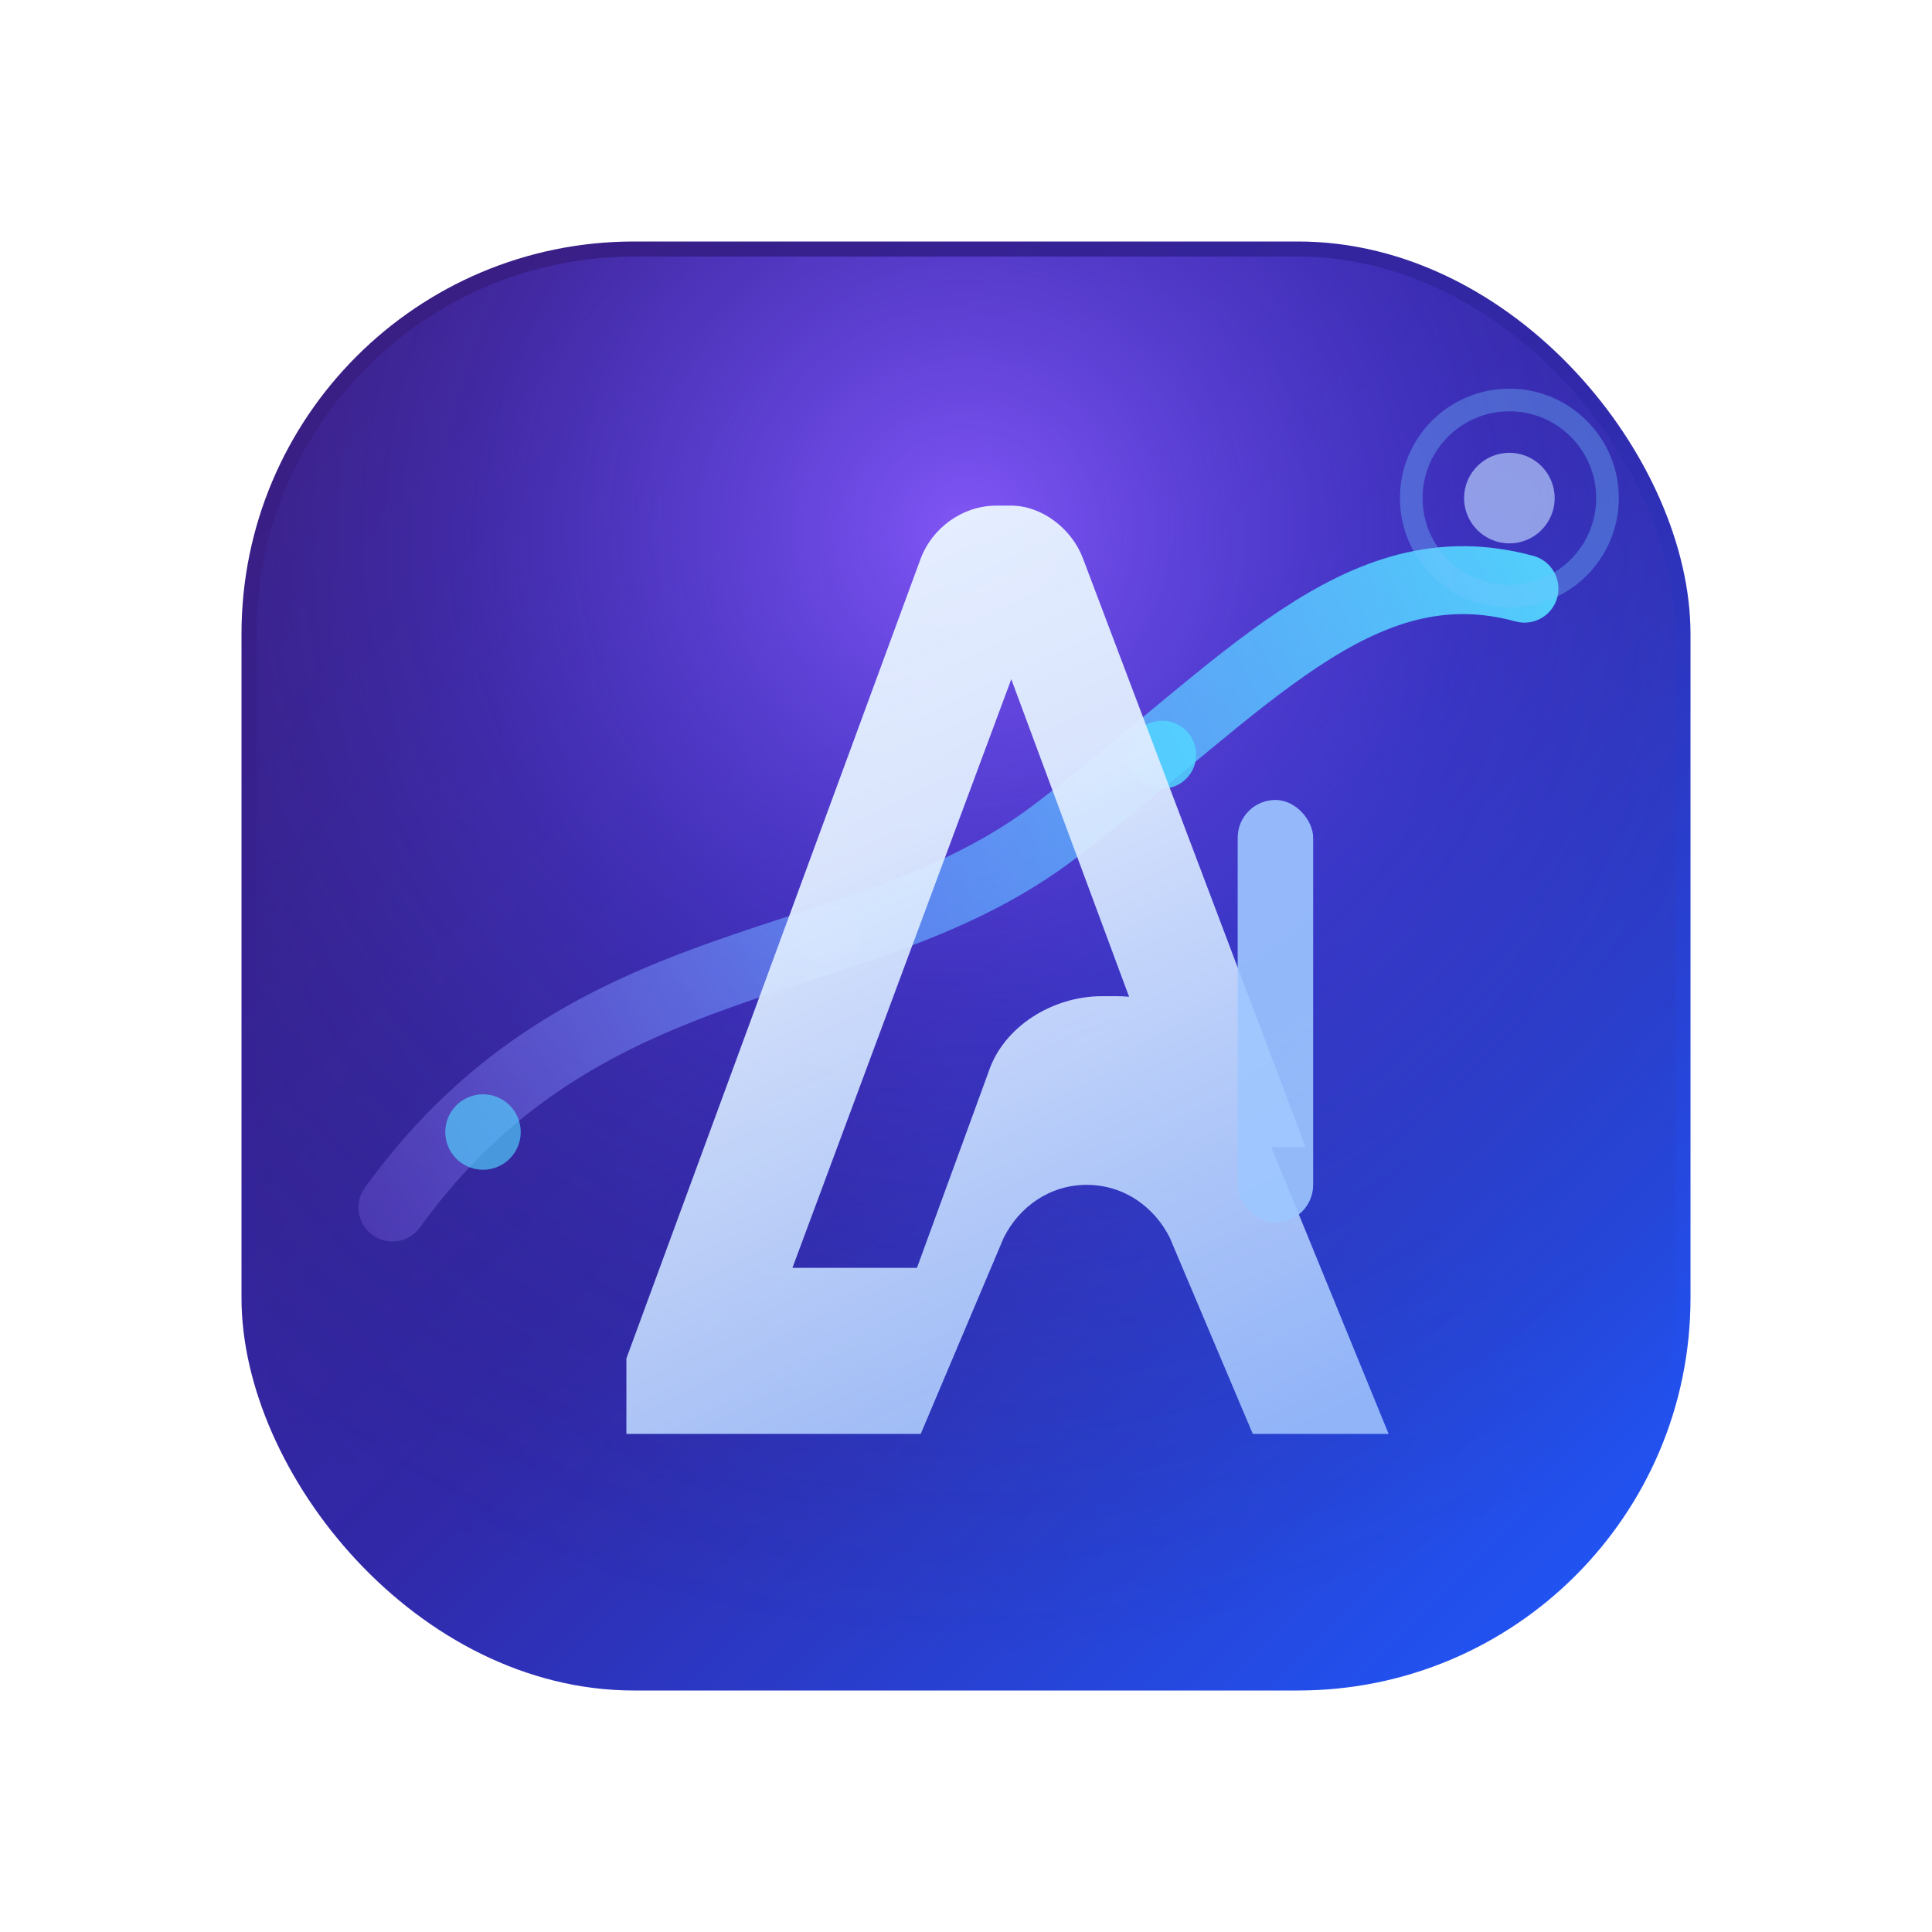
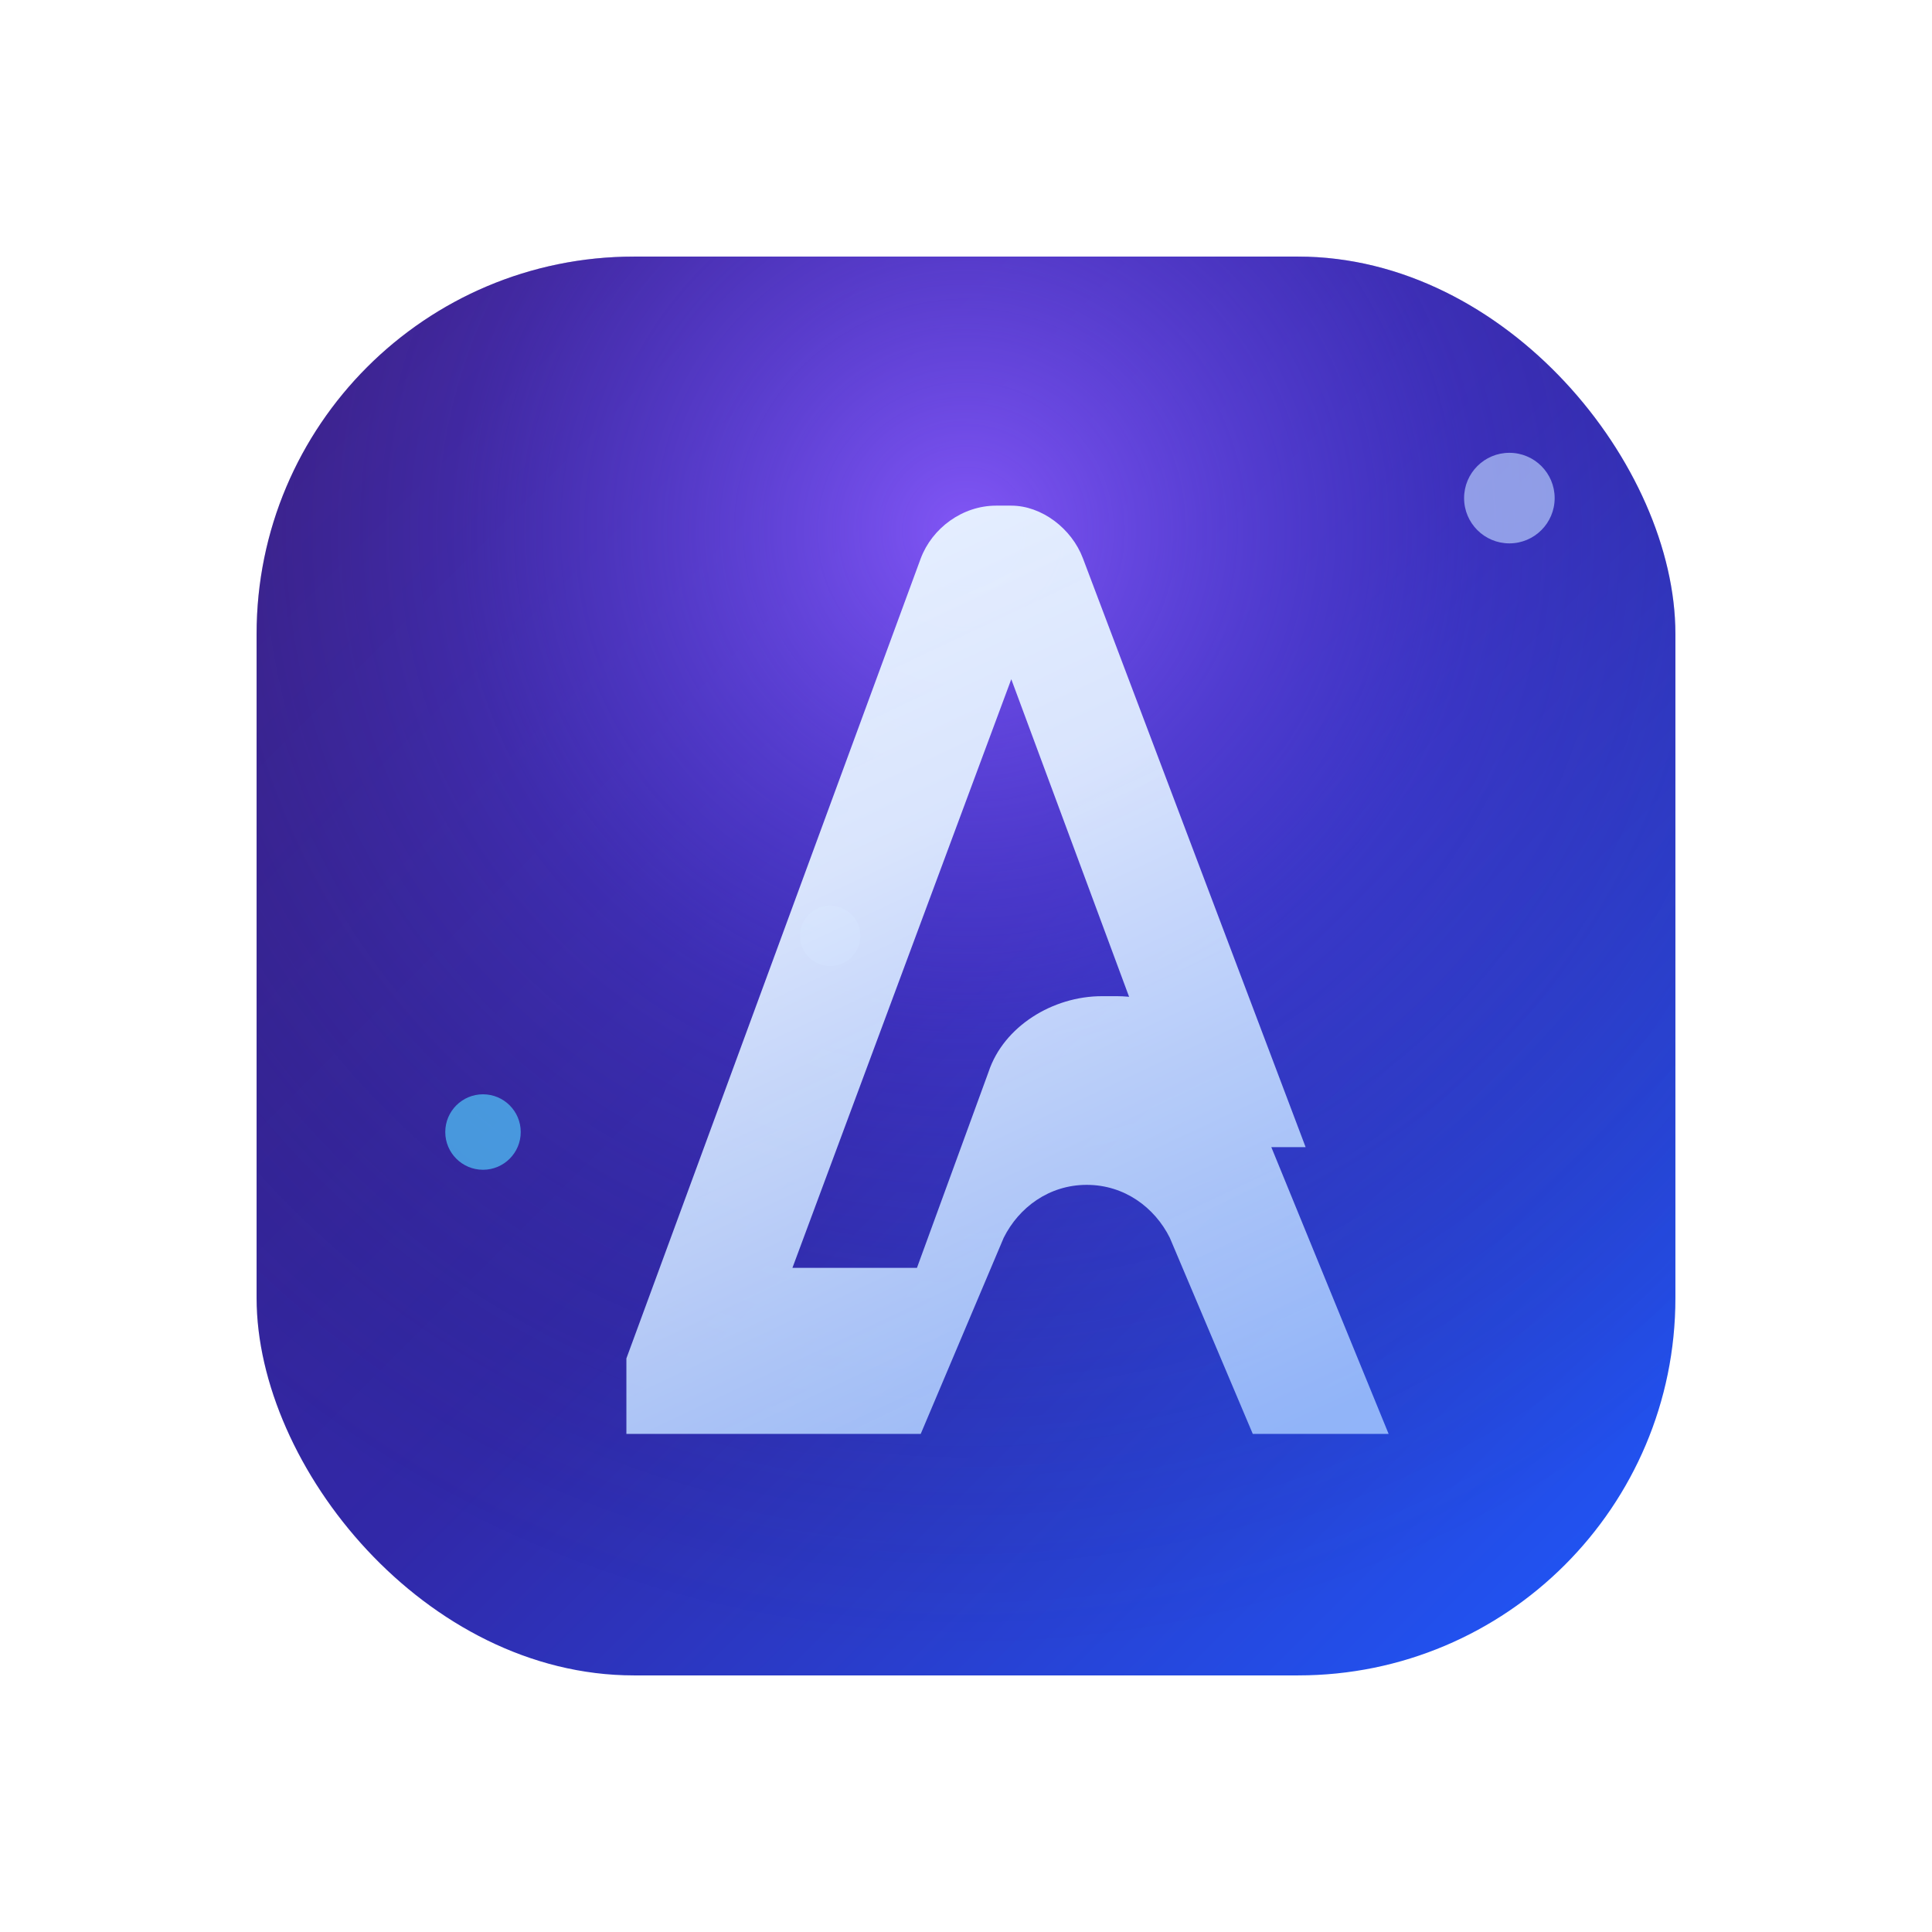
<svg xmlns="http://www.w3.org/2000/svg" width="512" height="512" viewBox="0 0 512 512" fill="none">
  <defs>
    <linearGradient id="mtp-surface" x1="64" y1="64" x2="448" y2="448" gradientUnits="userSpaceOnUse">
      <stop offset="0" stop-color="#3B1C7C" />
      <stop offset="0.5" stop-color="#3128A8" />
      <stop offset="1" stop-color="#1E5BFF" />
    </linearGradient>
    <radialGradient id="mtp-glow" cx="0" cy="0" r="1" gradientUnits="userSpaceOnUse" gradientTransform="translate(256 140) rotate(90) scale(300)">
      <stop offset="0" stop-color="#8A5BFF" stop-opacity="0.9" />
      <stop offset="0.45" stop-color="#5C47F2" stop-opacity="0.25" />
      <stop offset="1" stop-color="#1A1A3F" stop-opacity="0" />
    </radialGradient>
    <linearGradient id="mtp-arc" x1="96" y1="344" x2="416" y2="168" gradientUnits="userSpaceOnUse">
      <stop offset="0" stop-color="#9F7BFF" stop-opacity="0.2" />
      <stop offset="0.45" stop-color="#66A4FF" stop-opacity="0.7" />
      <stop offset="1" stop-color="#53D5FF" stop-opacity="0.95" />
    </linearGradient>
    <linearGradient id="mtp-monogram" x1="190" y1="108" x2="322" y2="388" gradientUnits="userSpaceOnUse">
      <stop offset="0" stop-color="#EBF4FF" />
      <stop offset="0.4" stop-color="#E0EDFF" stop-opacity="0.95" />
      <stop offset="1" stop-color="#A4C8FF" stop-opacity="0.85" />
    </linearGradient>
    <filter id="mtp-soft" x="-20" y="-20" width="552" height="552" filterUnits="userSpaceOnUse" color-interpolation-filters="sRGB">
      <feGaussianBlur stdDeviation="12" />
    </filter>
  </defs>
  <g filter="url(#mtp-soft)">
-     <rect x="64" y="64" width="384" height="384" rx="104" fill="url(#mtp-surface)" />
-   </g>
+     </g>
  <rect x="68" y="68" width="376" height="376" rx="100" fill="url(#mtp-surface)" />
  <rect x="68" y="68" width="376" height="376" rx="100" fill="url(#mtp-glow)" />
-   <path d="M104 320C156 248 228 260 280 220C330 182 360 144 404 156" stroke="url(#mtp-arc)" stroke-width="18" stroke-linecap="round" fill="none" />
  <circle cx="128" cy="300" r="10" fill="#53D5FF" fill-opacity="0.65" />
  <circle cx="220" cy="248" r="8" fill="#7F8FFF" fill-opacity="0.55" />
-   <circle cx="308" cy="200" r="9" fill="#53D5FF" fill-opacity="0.85" />
  <path d="M166 360L244 148C247 140 255 134 264 134H268C276 134 284 140 287 148L346 304H314L268 180L210 336H243L262 284C266 272 279 264 292 264H296C312 264 326 276 332 292L368 380H332L310 328C306 320 298 314 288 314C278 314 270 320 266 328L244 380H166Z" fill="url(#mtp-monogram)" />
-   <rect x="328" y="212" width="20" height="112" rx="10" fill="#9EC7FF" fill-opacity="0.9" />
-   <circle cx="400" cy="132" r="26" stroke="#74C5FF" stroke-opacity="0.35" stroke-width="6" fill="none" />
  <circle cx="400" cy="132" r="12" fill="#BFD8FF" fill-opacity="0.65" />
</svg>